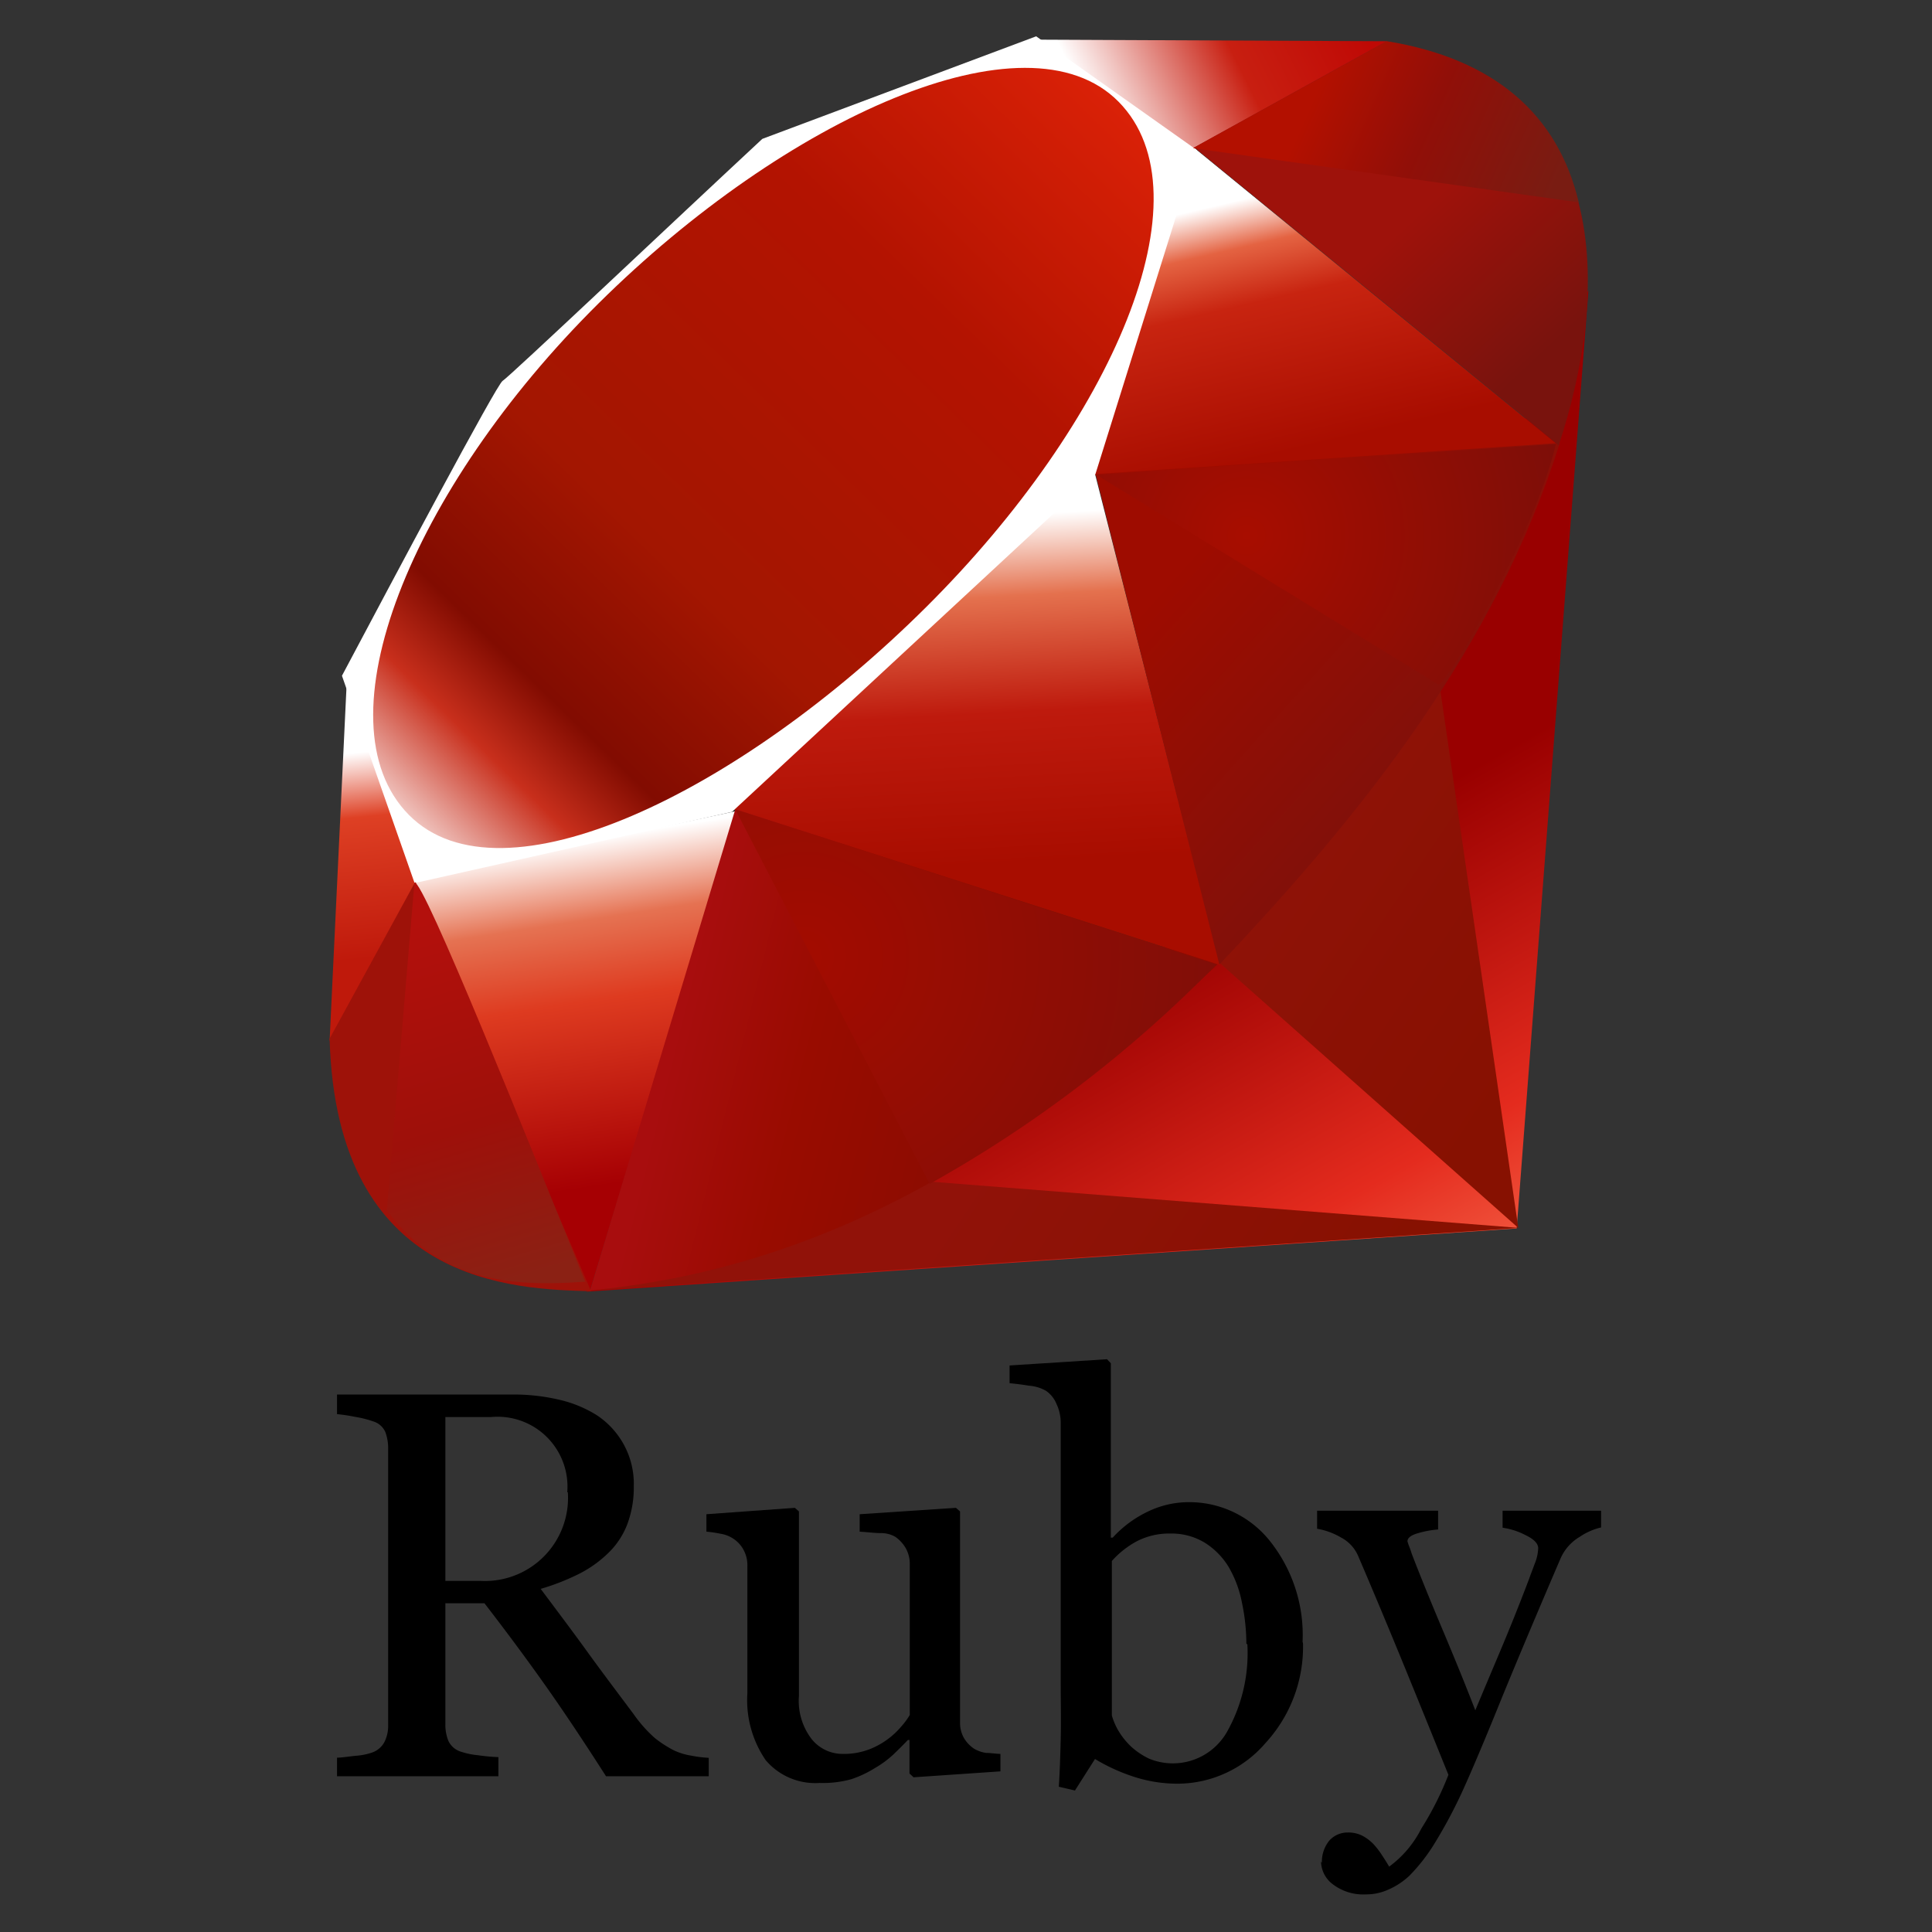
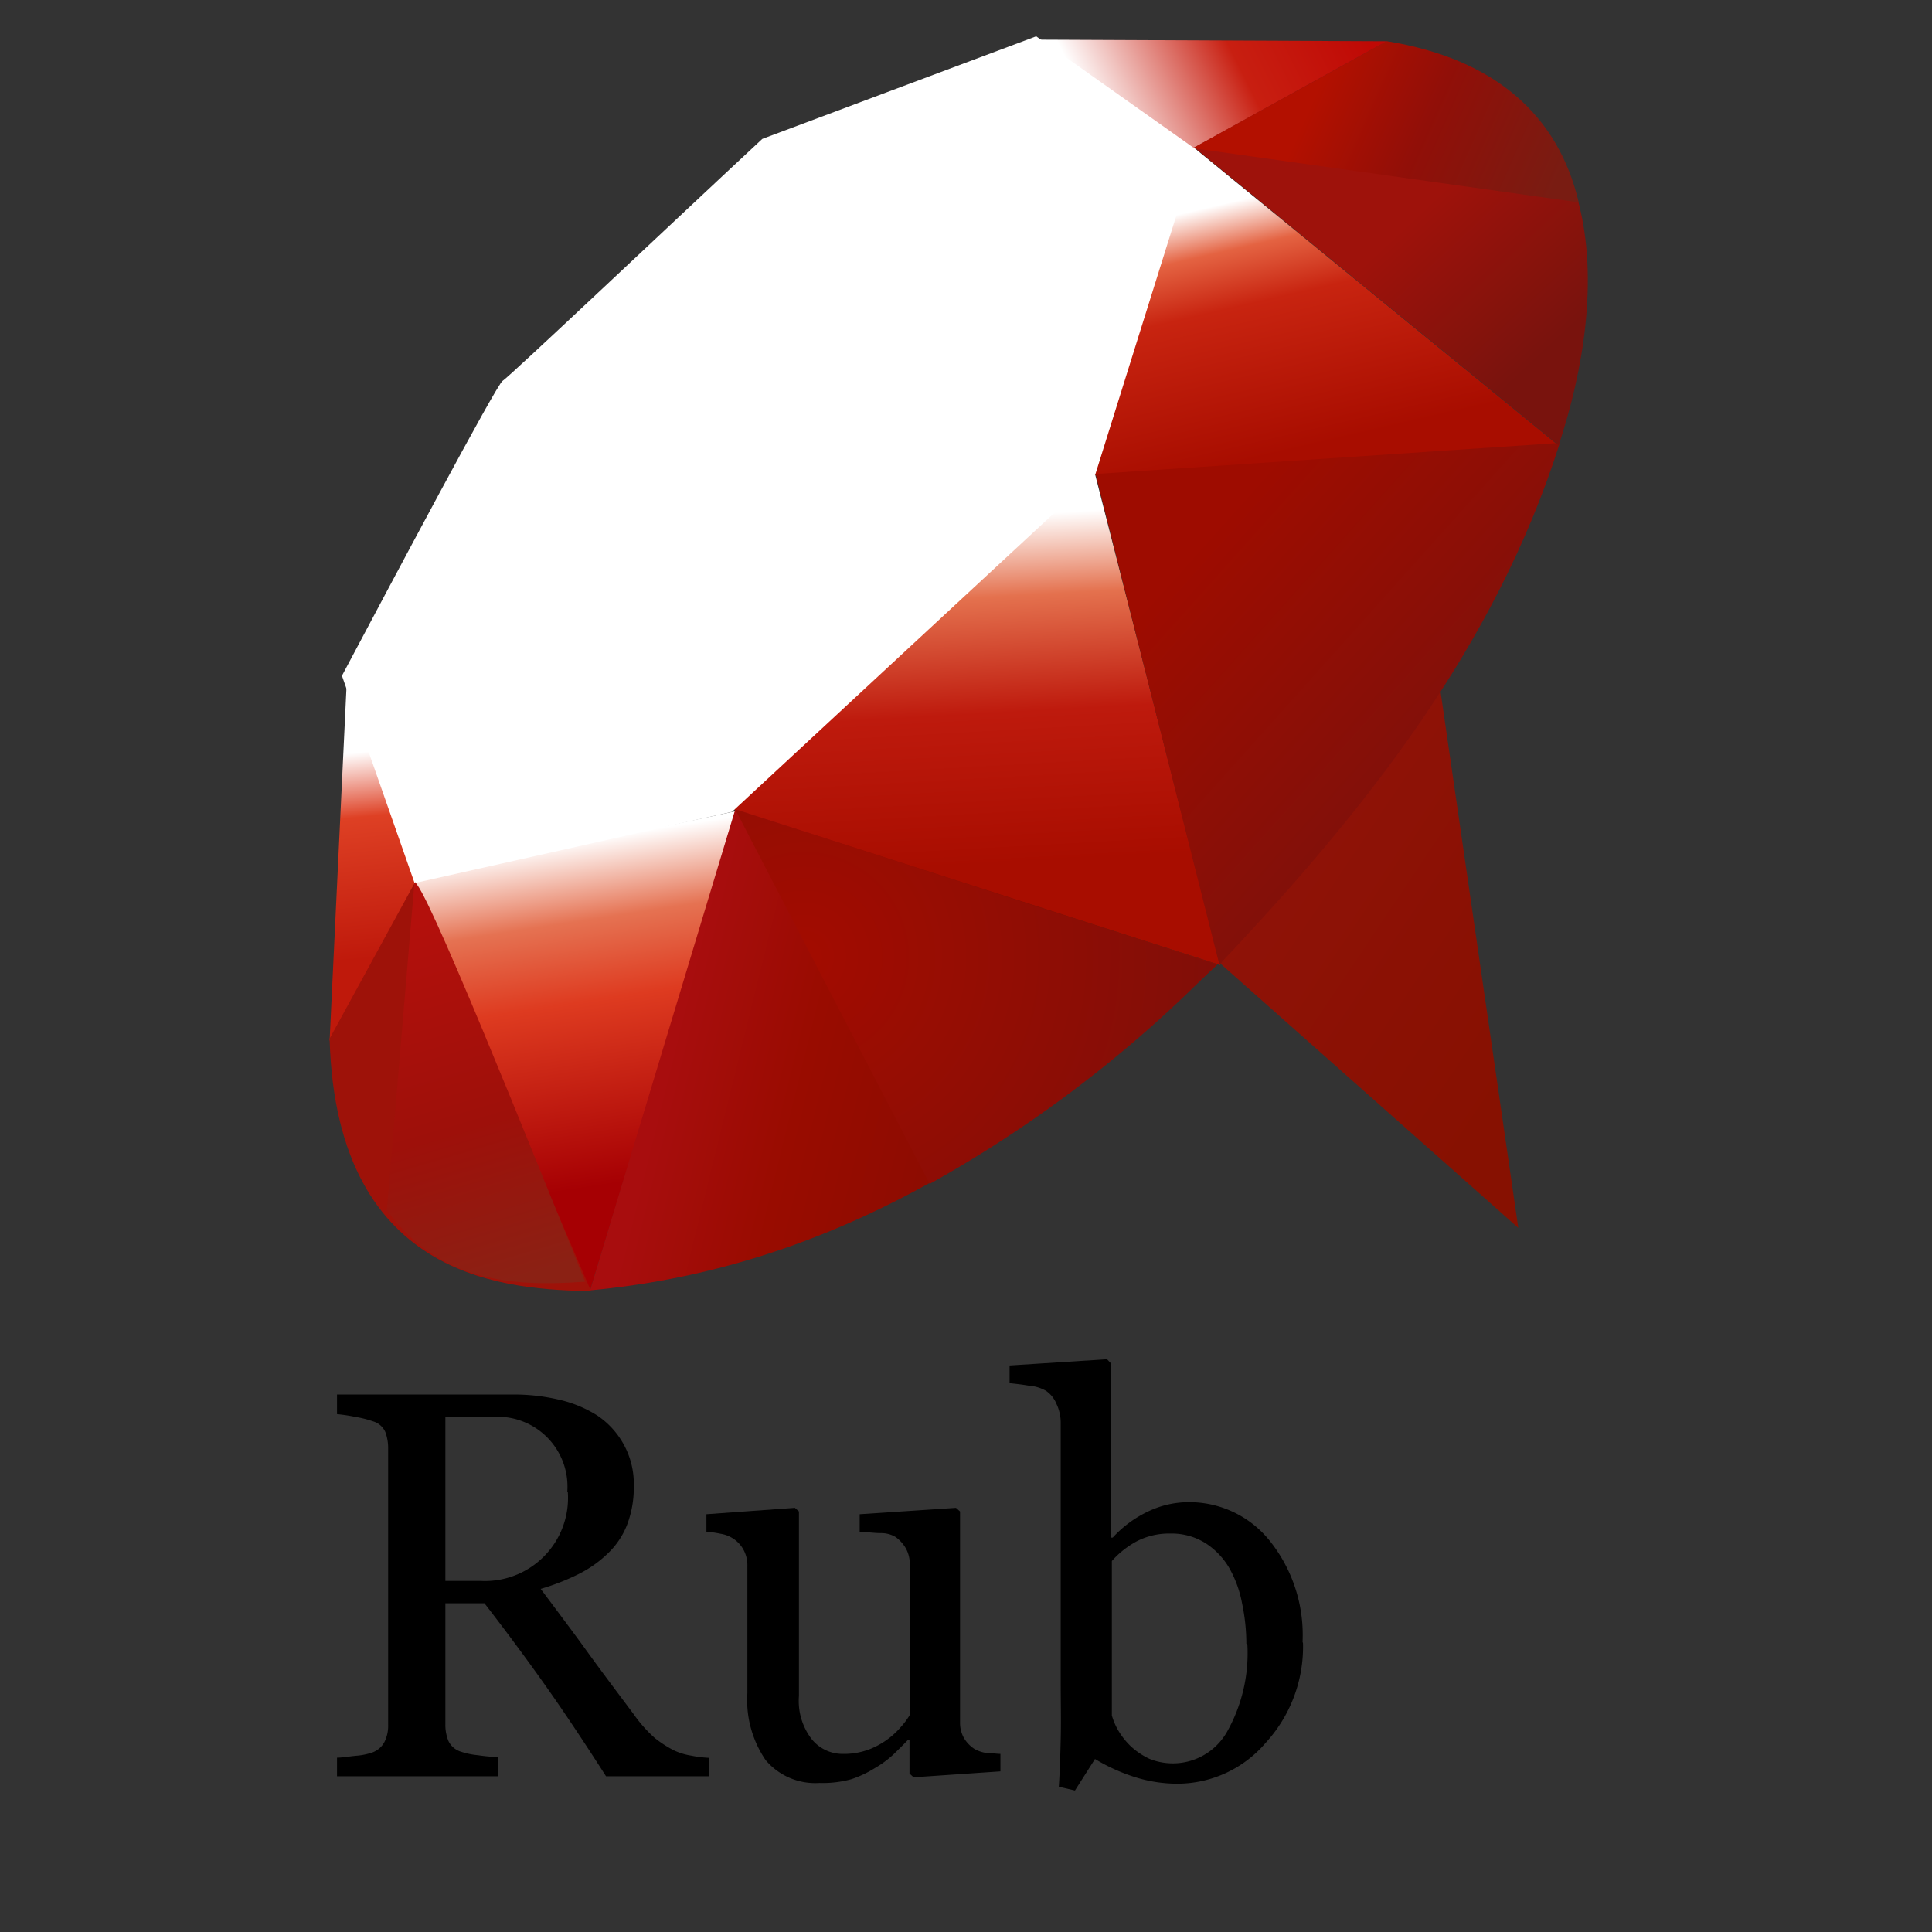
<svg xmlns="http://www.w3.org/2000/svg" xmlns:xlink="http://www.w3.org/1999/xlink" id="Layer_1" data-name="Layer 1" viewBox="0 0 133 133">
  <rect x="0" y="0" width="133" height="133" fill="#333333" stroke="none" />
  <defs>
    <style>.cls-1,.cls-10,.cls-11,.cls-12,.cls-13,.cls-14,.cls-15,.cls-16,.cls-17,.cls-18,.cls-2,.cls-3,.cls-4,.cls-5,.cls-6,.cls-7,.cls-8,.cls-9{fill-rule:evenodd;}.cls-1{fill:url(#linear-gradient);}.cls-2{fill:url(#linear-gradient-2);}.cls-3{fill:url(#linear-gradient-3);}.cls-4{fill:url(#linear-gradient-4);}.cls-5{fill:url(#linear-gradient-5);}.cls-6{fill:url(#linear-gradient-6);}.cls-7{fill:url(#linear-gradient-7);}.cls-8{fill:url(#linear-gradient-8);}.cls-9{fill:#fff;}.cls-10{fill:url(#linear-gradient-9);}.cls-11{fill:url(#linear-gradient-10);}.cls-12{fill:url(#linear-gradient-11);}.cls-13{fill:url(#linear-gradient-12);}.cls-14{fill:#9e1209;}.cls-15{fill:url(#radial-gradient);}.cls-16{fill:url(#radial-gradient-2);}.cls-17{fill:url(#linear-gradient-13);}.cls-18{fill:url(#linear-gradient-14);}</style>
    <linearGradient id="linear-gradient" x1="-586.7" y1="-1208.3" x2="-645.6" y2="-1104.29" gradientTransform="matrix(0.31, 0, 0, -0.31, 280.9, -278.21)" gradientUnits="userSpaceOnUse">
      <stop offset="0" stop-color="#fb7655" />
      <stop offset="0.41" stop-color="#e42b1e" />
      <stop offset="0.99" stop-color="#900" />
      <stop offset="1" stop-color="#900" />
    </linearGradient>
    <linearGradient id="linear-gradient-2" x1="-557.35" y1="-1120.93" x2="-633.27" y2="-1069.98" gradientTransform="matrix(0.31, 0, 0, -0.31, 280.9, -278.21)" gradientUnits="userSpaceOnUse">
      <stop offset="0" stop-color="#871101" />
      <stop offset="0.99" stop-color="#911209" />
      <stop offset="1" stop-color="#911209" />
    </linearGradient>
    <linearGradient id="linear-gradient-3" x1="-618.09" y1="-1211.45" x2="-694.01" y2="-1160.5" xlink:href="#linear-gradient-2" />
    <linearGradient id="linear-gradient-4" x1="-777.49" y1="-1084.05" x2="-765.72" y2="-1160.54" gradientTransform="matrix(0.31, 0, 0, -0.31, 280.9, -278.21)" gradientUnits="userSpaceOnUse">
      <stop offset="0" stop-color="#fff" />
      <stop offset="0.23" stop-color="#e57252" />
      <stop offset="0.46" stop-color="#de3b20" />
      <stop offset="0.99" stop-color="#a60003" />
      <stop offset="1" stop-color="#a60003" />
    </linearGradient>
    <linearGradient id="linear-gradient-5" x1="-696.54" y1="-1012.63" x2="-692.2" y2="-1090.69" gradientTransform="matrix(0.31, 0, 0, -0.31, 280.9, -278.21)" gradientUnits="userSpaceOnUse">
      <stop offset="0" stop-color="#fff" />
      <stop offset="0.23" stop-color="#e4714e" />
      <stop offset="0.56" stop-color="#be1a0d" />
      <stop offset="0.99" stop-color="#a80d00" />
      <stop offset="1" stop-color="#a80d00" />
    </linearGradient>
    <linearGradient id="linear-gradient-6" x1="-624.71" y1="-940.48" x2="-611.72" y2="-996.43" gradientTransform="matrix(0.31, 0, 0, -0.31, 280.9, -278.21)" gradientUnits="userSpaceOnUse">
      <stop offset="0" stop-color="#fff" />
      <stop offset="0.18" stop-color="#e46342" />
      <stop offset="0.4" stop-color="#c82410" />
      <stop offset="0.99" stop-color="#a80d00" />
      <stop offset="1" stop-color="#a80d00" />
    </linearGradient>
    <linearGradient id="linear-gradient-7" x1="-664.35" y1="-920.78" x2="-608.41" y2="-892.81" gradientTransform="matrix(0.31, 0, 0, -0.31, 280.9, -278.21)" gradientUnits="userSpaceOnUse">
      <stop offset="0" stop-color="#fff" />
      <stop offset="0.54" stop-color="#c81f11" />
      <stop offset="0.99" stop-color="#bf0905" />
      <stop offset="1" stop-color="#bf0905" />
    </linearGradient>
    <linearGradient id="linear-gradient-8" x1="-826.52" y1="-1064.55" x2="-821.92" y2="-1110.65" gradientTransform="matrix(0.31, 0, 0, -0.31, 280.9, -278.21)" gradientUnits="userSpaceOnUse">
      <stop offset="0" stop-color="#fff" />
      <stop offset="0.31" stop-color="#de4024" />
      <stop offset="0.99" stop-color="#bf190b" />
      <stop offset="1" stop-color="#bf190b" />
    </linearGradient>
    <linearGradient id="linear-gradient-9" x1="-858.18" y1="-1123.11" x2="-641.74" y2="-900.55" gradientTransform="matrix(0.31, 0, 0, -0.31, 280.9, -278.21)" gradientUnits="userSpaceOnUse">
      <stop offset="0" stop-color="#bd0012" />
      <stop offset="0.07" stop-color="#fff" />
      <stop offset="0.17" stop-color="#fff" />
      <stop offset="0.27" stop-color="#c82f1c" />
      <stop offset="0.33" stop-color="#820c01" />
      <stop offset="0.46" stop-color="#a31601" />
      <stop offset="0.72" stop-color="#b31301" />
      <stop offset="0.99" stop-color="#e82609" />
      <stop offset="1" stop-color="#e82609" />
    </linearGradient>
    <linearGradient id="linear-gradient-10" x1="-692.39" y1="-1145.56" x2="-757.59" y2="-1129.47" gradientTransform="matrix(0.31, 0, 0, -0.31, 280.9, -278.21)" gradientUnits="userSpaceOnUse">
      <stop offset="0" stop-color="#8c0c01" />
      <stop offset="0.54" stop-color="#990c00" />
      <stop offset="0.99" stop-color="#a80d0e" />
      <stop offset="1" stop-color="#a80d0e" />
    </linearGradient>
    <linearGradient id="linear-gradient-11" x1="-580.42" y1="-1067.31" x2="-638.33" y2="-1015.41" gradientTransform="matrix(0.31, 0, 0, -0.31, 280.9, -278.21)" gradientUnits="userSpaceOnUse">
      <stop offset="0" stop-color="#7e110b" />
      <stop offset="0.99" stop-color="#9e0c00" />
      <stop offset="1" stop-color="#9e0c00" />
    </linearGradient>
    <linearGradient id="linear-gradient-12" x1="-559.14" y1="-972.07" x2="-587.99" y2="-941.23" gradientTransform="matrix(0.31, 0, 0, -0.31, 280.9, -278.21)" gradientUnits="userSpaceOnUse">
      <stop offset="0" stop-color="#79130d" />
      <stop offset="0.99" stop-color="#9e120b" />
      <stop offset="1" stop-color="#9e120b" />
    </linearGradient>
    <radialGradient id="radial-gradient" cx="-629.32" cy="-1016.4" r="70.97" gradientTransform="matrix(0.31, 0, 0, -0.31, 280.9, -278.21)" gradientUnits="userSpaceOnUse">
      <stop offset="0" stop-color="#a80d00" />
      <stop offset="0.99" stop-color="#7e0e08" />
      <stop offset="1" stop-color="#7e0e08" />
    </radialGradient>
    <radialGradient id="radial-gradient-2" cx="-727.6" cy="-1109.93" r="94.35" gradientTransform="matrix(0.31, 0, 0, -0.31, 280.9, -278.21)" gradientUnits="userSpaceOnUse">
      <stop offset="0" stop-color="#a30c00" />
      <stop offset="0.99" stop-color="#800e08" />
      <stop offset="1" stop-color="#800e08" />
    </radialGradient>
    <linearGradient id="linear-gradient-13" x1="-794.44" y1="-1182.63" x2="-817.95" y2="-1102.87" gradientTransform="matrix(0.31, 0, 0, -0.31, 280.9, -278.21)" gradientUnits="userSpaceOnUse">
      <stop offset="0" stop-color="#8b2114" />
      <stop offset="0.43" stop-color="#9e100a" />
      <stop offset="0.99" stop-color="#b3100c" />
      <stop offset="1" stop-color="#b3100c" />
    </linearGradient>
    <linearGradient id="linear-gradient-14" x1="-614.08" y1="-918.32" x2="-561.38" y2="-941.59" gradientTransform="matrix(0.31, 0, 0, -0.31, 280.9, -278.21)" gradientUnits="userSpaceOnUse">
      <stop offset="0" stop-color="#b31000" />
      <stop offset="0.44" stop-color="#910f08" />
      <stop offset="0.99" stop-color="#791c12" />
      <stop offset="1" stop-color="#791c12" />
    </linearGradient>
  </defs>
  <g id="g3212">
-     <polygon id="polygon3282" class="cls-1" points="89.83 59.54 40.35 88.92 104.41 84.57 109.35 19.97 89.83 59.54" />
    <polygon id="polygon3293" class="cls-2" points="99.01 46.52 84.01 66.33 104.52 84.53 99.01 46.52" />
-     <polygon id="polygon3304" class="cls-3" points="64.25 81.36 40.56 88.84 104.59 84.53 64.25 81.36" />
    <polygon id="polygon3319" class="cls-4" points="50.7 55.83 28.52 60.57 40.62 88.84 50.7 55.83" />
    <polygon id="polygon3334" class="cls-5" points="74.74 30.12 48.2 54.99 84.01 66.44 74.74 30.12" />
    <polygon id="polygon3349" class="cls-6" points="82.16 10.14 75.17 32.72 107.24 30.63 82.16 10.14" />
    <polygon id="polygon3362" class="cls-7" points="80.76 10.99 71.45 2.73 95.51 2.84 80.76 10.99" />
    <polygon id="polygon3375" class="cls-8" points="28.87 60.38 23.87 46.95 22.69 71.65 28.87 60.38" />
    <path id="path3377" class="cls-9" d="M23.54,46.52l5,14.27,21.85-4.9,25-23.19,7-22.37L71.33,2.5,52.48,9.56C46.54,15.08,35,26,34.6,26.22S27,40,23.54,46.52Z" />
-     <path id="path3400" class="cls-10" d="M41.2,20.89C54.07,8.13,70.66.59,77,7s-.38,22-13.25,34.8S34.51,62.53,28.15,56.1,28.33,33.65,41.2,20.89Z" />
    <path id="path3413" class="cls-11" d="M40.62,88.83l10-33.12L83.83,66.38C71.82,77.64,58.47,87.16,40.62,88.83Z" />
    <path id="path3424" class="cls-12" d="M75.42,32.63,83.94,66.4c10-10.55,19-21.88,23.44-35.91Z" />
    <path id="path3435" class="cls-13" d="M107.3,30.66c3.41-10.29,4.19-25.06-11.89-27.81l-13.2,7.3Z" />
    <path id="path3437" class="cls-14" d="M22.69,71.5c.47,17,12.73,17.24,18,17.39L28.58,60.72Z" />
-     <path id="path3448" class="cls-15" d="M75.47,32.68C83.17,37.42,98.71,46.93,99,47.11c.49.27,6.7-10.47,8.11-16.54Z" />
    <path id="path3459" class="cls-16" d="M50.61,55.71,64,81.5A86.3,86.3,0,0,0,83.73,66.4Z" />
    <path id="path3472" class="cls-17" d="M28.53,60.76l-1.9,22.55c3.58,4.88,8.49,5.3,13.65,4.92C36.55,79,29.1,60.38,28.53,60.76Z" />
    <path id="path3485" class="cls-18" d="M82.13,10.2l26.55,3.73c-1.41-6-5.77-9.88-13.18-11.09Z" />
  </g>
  <path id="path3206" d="M48.79,122.28H41.72q-2.36-3.69-4.26-6.37t-4.11-5.54H30.66v8.33a2.91,2.91,0,0,0,.21,1.15,1.4,1.4,0,0,0,.87.74,5.21,5.21,0,0,0,1.16.24,12.46,12.46,0,0,0,1.41.13v1.32H23.2V121c.3,0,.72-.07,1.28-.13a4.36,4.36,0,0,0,1.18-.24,1.54,1.54,0,0,0,.8-.7,2.47,2.47,0,0,0,.26-1.19v-19a3.19,3.19,0,0,0-.19-1.15,1.33,1.33,0,0,0-.87-.75,7,7,0,0,0-1.2-.3,11.82,11.82,0,0,0-1.26-.19V96H35.33a13.64,13.64,0,0,1,3.13.35,8.42,8.42,0,0,1,2.65,1.09,5.7,5.7,0,0,1,1.83,2,5.62,5.62,0,0,1,.69,2.87,7.16,7.16,0,0,1-.47,2.68,5.49,5.49,0,0,1-1.37,2,8.07,8.07,0,0,1-2,1.39,15.8,15.8,0,0,1-2.57,1c1.29,1.72,2.37,3.16,3.22,4.34s1.92,2.6,3.17,4.27a9.44,9.44,0,0,0,1.46,1.65,7.85,7.85,0,0,0,1.31.85,4.43,4.43,0,0,0,1.21.37,8.11,8.11,0,0,0,1.2.15v1.32m-9.74-19.6a4.81,4.81,0,0,0-5.24-5.18H30.66v11.28h2.43a5.72,5.72,0,0,0,6-6.1" />
  <path id="path3208" d="M68.89,121.94l-6,.41-.28-.26v-2.31h-.11c-.29.31-.63.64-1,1a7.06,7.06,0,0,1-1.28.94,7.51,7.51,0,0,1-1.61.76,7.36,7.36,0,0,1-2.2.26,4.47,4.47,0,0,1-3.7-1.57,7.31,7.31,0,0,1-1.26-4.61v-8.75a2.22,2.22,0,0,0-.26-1.11,2.11,2.11,0,0,0-.73-.79,2.15,2.15,0,0,0-.83-.32,8.29,8.29,0,0,0-1-.15v-1.2l6.09-.44.28.25v12.69a4.32,4.32,0,0,0,.89,3,2.73,2.73,0,0,0,2.12,1,4.93,4.93,0,0,0,1.82-.31,5.38,5.38,0,0,0,1.33-.74,5.28,5.28,0,0,0,.87-.82,5.06,5.06,0,0,0,.6-.81V107.68a2.2,2.2,0,0,0-.26-1.07,2.45,2.45,0,0,0-.73-.81,1.94,1.94,0,0,0-1-.26c-.43,0-.92-.07-1.46-.1v-1.2l6.63-.44.28.25v14.51a2.12,2.12,0,0,0,.26,1.07,2.26,2.26,0,0,0,.72.76,2.29,2.29,0,0,0,.8.28c.31,0,.64.06,1,.07v1.2" />
  <path id="path3210" d="M89.7,113.13A9.79,9.79,0,0,1,87.11,120a8,8,0,0,1-6,2.79,9.68,9.68,0,0,1-3-.46,12.71,12.71,0,0,1-2.73-1.24L74,123.26,72.89,123c.06-.91.1-2,.13-3.3s0-2.52,0-3.72V97.91a3,3,0,0,0-.29-1.26,2,2,0,0,0-.73-.91,2.8,2.8,0,0,0-1.18-.35c-.54-.09-1-.14-1.32-.17V94l6.71-.43.26.28v12l.13,0a7.85,7.85,0,0,1,2.5-1.83,6.47,6.47,0,0,1,2.68-.61,7.09,7.09,0,0,1,5.63,2.66,10.38,10.38,0,0,1,2.26,6.95m-3.87.13a13.62,13.62,0,0,0-.3-2.8,7.75,7.75,0,0,0-.92-2.48A5.1,5.1,0,0,0,83,106.24a4.39,4.39,0,0,0-2.44-.67,4.85,4.85,0,0,0-2.28.52,6.27,6.27,0,0,0-1.74,1.37v10.63a4.51,4.51,0,0,0,.42,1,5.08,5.08,0,0,0,.89,1.13,5,5,0,0,0,1.26.85,4.29,4.29,0,0,0,5.37-1.87,11.05,11.05,0,0,0,1.39-6" />
-   <path id="path3212" d="M91,128.24a2.3,2.3,0,0,1,.5-1.52,1.68,1.68,0,0,1,1.28-.57,2.14,2.14,0,0,1,1,.22,3,3,0,0,1,.76.57,5.47,5.47,0,0,1,.59.76c.21.32.38.59.5.8a7.33,7.33,0,0,0,2.21-2.61,21.44,21.44,0,0,0,1.87-3.71q-1.77-4.38-3.19-7.85c-.95-2.31-1.94-4.69-3-7.16a2.59,2.59,0,0,0-1.19-1.32,4.86,4.86,0,0,0-1.66-.61V104h8.33v1.29a6.62,6.62,0,0,0-1.33.24c-.52.14-.78.33-.78.58l.09.28a4.25,4.25,0,0,1,.19.53c.47,1.23,1.18,3,2.15,5.3s1.71,4.14,2.24,5.52c.55-1.32,1.13-2.69,1.72-4.09s1.28-3.1,2-5c.08-.24.21-.56.37-1a3.08,3.08,0,0,0,.24-1.07c0-.32-.29-.62-.85-.89a4.89,4.89,0,0,0-1.6-.52V104h6.78v1.15a4.35,4.35,0,0,0-1.46.64,3.23,3.23,0,0,0-1.35,1.54q-2.2,5.12-3.93,9.32c-1.13,2.8-2,4.86-2.59,6.18a33.51,33.51,0,0,1-2.09,4,12.36,12.36,0,0,1-1.78,2.3,5.08,5.08,0,0,1-1.56,1,3.63,3.63,0,0,1-1.42.28,3.45,3.45,0,0,1-2.28-.69,2,2,0,0,1-.82-1.57" />
</svg>